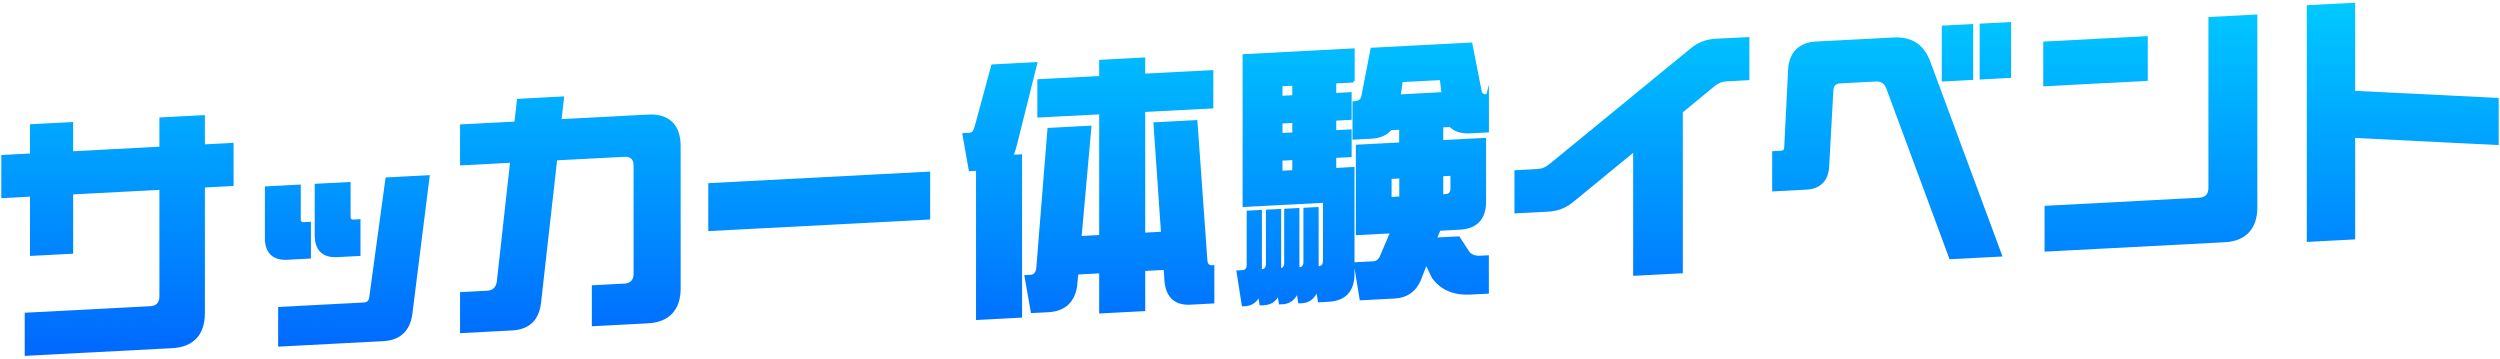
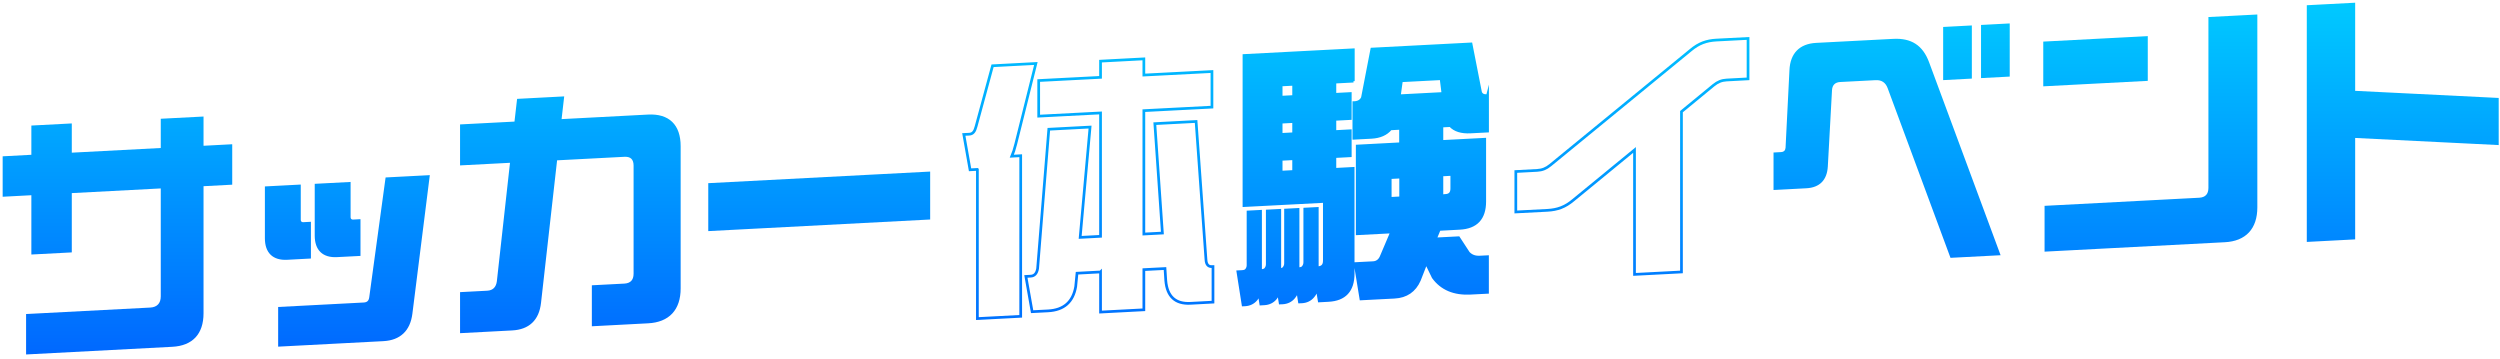
<svg xmlns="http://www.w3.org/2000/svg" width="460" height="66" viewBox="0 0 460 66" fill="none">
  <g clip-path="url(#clip0_198_18403)">
-     <path d="M4.81 57.781L27.66 56.591C28.91 56.521 29.58 55.801 29.58 54.531V34.671L13.21 35.531V46.441L5.77 46.831V35.921L0.49 36.201V28.761L5.77 28.481V23.101L13.21 22.711V28.091L29.58 27.231V21.851L37.45 21.441V26.821L42.73 26.541V33.981L37.45 34.261V57.641C37.45 61.461 35.43 63.621 31.69 63.811L4.8 65.221V57.781H4.81Z" stroke="url(#paint0_linear_198_18403)" stroke-width="0.5" stroke-miterlimit="10" />
    <path d="M48.99 43.831V34.541L55.09 34.221V40.431C55.09 40.871 55.38 41.151 55.81 41.131L56.96 41.071V47.331L52.83 47.551C50.33 47.681 48.99 46.381 48.99 43.841V43.831ZM51.43 56.721L66.94 55.911C67.66 55.871 68.09 55.511 68.19 54.721L71.17 32.891L78.8 32.491L75.63 57.701C75.25 60.701 73.52 62.361 70.54 62.521L51.43 63.521V56.721ZM58.16 43.351V34.061L64.26 33.741V39.951C64.26 40.391 64.55 40.671 64.98 40.651L66.08 40.591V46.851L62 47.061C59.5 47.191 58.16 45.891 58.16 43.351Z" stroke="url(#paint1_linear_198_18403)" stroke-width="0.5" stroke-miterlimit="10" />
    <path d="M84.9 53.991L89.65 53.741C90.85 53.681 91.52 52.961 91.67 51.781L94.12 29.691L84.9 30.171V23.131L94.89 22.611L95.37 18.431L103.53 18.001L103.05 22.181L119.23 21.331C122.97 21.131 124.99 23.081 124.99 26.901V53.071C124.99 56.891 122.97 59.051 119.23 59.241L109.15 59.771V52.731L114.91 52.431C116.16 52.361 116.83 51.641 116.83 50.371V30.461C116.83 29.191 116.16 28.541 114.91 28.601L102.28 29.261L99.3 55.691C98.96 58.791 97.19 60.401 94.21 60.551L84.9 61.041V54.001V53.991Z" stroke="url(#paint2_linear_198_18403)" stroke-width="0.5" stroke-miterlimit="10" />
    <path d="M170.9 31.831V40.151L130.57 42.261V33.941L170.9 31.831Z" stroke="url(#paint3_linear_198_18403)" stroke-width="0.5" stroke-miterlimit="10" />
    <path d="M179.83 31.171L178.49 31.241L177.34 24.741L178.35 24.691C179.02 24.651 179.36 24.201 179.6 23.261L182.63 12.101L190.6 11.681L186.9 26.501C186.66 27.441 186.42 28.191 186.18 28.741L187.81 28.651V58.201L179.84 58.621V31.181L179.83 31.171ZM202.49 50.041L198.17 50.271L197.93 52.731C197.45 55.541 195.77 57.051 192.84 57.201L189.91 57.351L188.76 50.861L189.67 50.811C190.34 50.771 190.77 50.311 190.92 49.421L192.98 23.781L200.57 23.381L198.75 43.681L202.5 43.481V20.781L191.12 21.371V14.821L202.5 14.231V11.251L210.47 10.831V13.811L223 13.161V19.711L210.47 20.361V43.061L213.88 42.881L212.49 22.751L220.08 22.351L221.9 47.791C221.95 48.671 222.33 49.091 223 49.051H223.19V55.591L219.06 55.811C216.28 55.961 214.74 54.571 214.5 51.601L214.36 49.411L210.47 49.611V57.001L202.5 57.421V50.031L202.49 50.041Z" stroke="url(#paint4_linear_198_18403)" stroke-width="0.5" stroke-miterlimit="10" />
    <path d="M249.03 14.931L245.62 15.111V17.361L248.45 17.211V21.811L245.62 21.961V24.211L248.45 24.061V28.661L245.62 28.811V31.161L248.98 30.981V50.351C248.98 53.481 247.44 55.131 244.42 55.281L242.74 55.371L242.36 53.091C242.26 53.541 242.02 54.041 241.64 54.501C241.11 55.161 240.39 55.491 239.58 55.541L239.1 55.561L238.76 53.431C238.62 53.881 238.42 54.281 238.09 54.691C237.56 55.351 236.84 55.681 236.03 55.731L235.55 55.751L235.26 53.951C235.12 54.251 234.97 54.551 234.73 54.861C234.2 55.521 233.48 55.851 232.66 55.901L231.99 55.941L231.7 54.141C231.56 54.441 231.41 54.741 231.17 55.051C230.64 55.711 229.92 56.041 229.11 56.091L228.73 56.111L227.77 50.001L228.54 49.961C228.97 49.941 229.26 49.821 229.4 49.571C229.54 49.371 229.64 49.121 229.64 48.781V39.001L231.94 38.881V49.791H232.08C232.51 49.761 232.8 49.651 232.94 49.391C233.08 49.191 233.18 48.941 233.18 48.601V38.821L235.48 38.701V49.611C235.86 49.591 236.15 49.481 236.3 49.221C236.44 49.021 236.54 48.771 236.54 48.431V38.651L238.84 38.531V49.441H238.98C239.41 49.411 239.7 49.301 239.84 49.041C239.98 48.841 240.08 48.591 240.08 48.251V38.471L242.38 38.351V49.261H242.48C243.3 49.211 243.68 48.801 243.68 47.971V37.061L228.89 37.831V10.211L249.01 9.161V14.931H249.03ZM238.03 15.511L235.73 15.631V17.881L238.03 17.761V15.511ZM238.03 22.361L235.73 22.481V24.731L238.03 24.611V22.361ZM238.03 31.551V29.201L235.73 29.321V31.671L238.03 31.551ZM273.71 17.561V24.121L270.59 24.281C268.91 24.371 267.66 23.991 266.85 23.111L265.31 23.191V26.031L273.19 25.621V37.071C273.19 40.201 271.65 41.851 268.58 42.011L264.83 42.211L264.11 43.961L268.38 43.741L270.2 46.531C270.73 47.091 271.4 47.351 272.31 47.301L273.7 47.231V53.791L270.58 53.951C267.56 54.111 265.25 53.151 263.71 51.031L262.41 48.361L261.16 51.561C260.3 53.511 258.76 54.571 256.6 54.681L250.41 55.001L249.35 48.501L252.66 48.331C253.38 48.291 253.91 47.871 254.2 47.081L256.07 42.681L249.73 43.011V26.871L257.7 26.451V23.611L255.88 23.711C255.06 24.681 253.91 25.181 252.33 25.271L249.11 25.441V18.881H249.25C249.97 18.831 250.45 18.521 250.69 17.971L252.42 9.031L270.67 8.081L272.4 16.891C272.54 17.421 272.93 17.641 273.7 17.601L273.71 17.561ZM257.72 36.401V32.581L255.8 32.681V36.501L257.72 36.401ZM265.16 14.481L257.86 14.861L257.48 17.621L265.5 17.201L265.16 14.481ZM265.93 35.971C266.75 35.931 267.13 35.521 267.13 34.681V32.091L265.31 32.191V36.011L265.93 35.981V35.971Z" stroke="url(#paint5_linear_198_18403)" stroke-width="0.5" stroke-miterlimit="10" />
    <path d="M300.75 27.591L289.47 36.841C287.98 38.091 286.59 38.601 284.72 38.701L278.91 39.001V31.561L282.85 31.351C283.76 31.301 284.48 31.021 285.25 30.391L311.08 9.231C312.57 7.981 313.96 7.471 315.83 7.371L321.64 7.071V14.511L317.7 14.721C316.79 14.771 316.07 15.051 315.3 15.681L309.39 20.541V50.041L300.75 50.491V27.601V27.591Z" stroke="url(#paint6_linear_198_18403)" stroke-width="0.5" stroke-miterlimit="10" />
-     <path d="M347.32 16.201C346.94 15.191 346.22 14.691 345.11 14.751L338.58 15.091C337.67 15.141 337.14 15.651 337.09 16.591L336.32 30.621C336.18 33.121 334.83 34.511 332.38 34.641L326.33 34.961V28.061L327.77 27.981C328.2 27.961 328.49 27.701 328.54 27.211L329.26 12.891C329.4 9.801 331.13 8.051 334.16 7.891L348.37 7.151C351.68 6.981 353.79 8.331 354.95 11.451L368.11 46.961L358.89 47.441L347.32 16.201ZM357.54 4.961L362.82 4.681V14.461L357.54 14.741V4.961ZM364.51 4.591L369.79 4.311V14.091L364.51 14.371V4.591Z" stroke="url(#paint7_linear_198_18403)" stroke-width="0.5" stroke-miterlimit="10" />
    <path d="M376.21 7.891L394.94 6.911V14.641L376.21 15.621V7.891ZM376.45 38.111L404.68 36.631C405.93 36.561 406.6 35.841 406.6 34.571V3.371L415.1 2.931V38.151C415.1 41.971 413.08 44.131 409.34 44.321L376.45 46.041V38.121V38.111Z" stroke="url(#paint8_linear_198_18403)" stroke-width="0.5" stroke-miterlimit="10" />
    <path d="M424.7 1.201L433.1 0.761V16.951L459.51 18.261V26.431L433.1 25.121V43.811L424.7 44.251V1.201Z" stroke="url(#paint9_linear_198_18403)" stroke-width="0.5" stroke-miterlimit="10" />
    <path d="M4.81 57.781L27.66 56.591C28.91 56.521 29.58 55.801 29.58 54.531V34.671L13.21 35.531V46.441L5.77 46.831V35.921L0.49 36.201V28.761L5.77 28.481V23.101L13.21 22.711V28.091L29.58 27.231V21.851L37.45 21.441V26.821L42.73 26.541V33.981L37.45 34.261V57.641C37.45 61.461 35.43 63.621 31.69 63.811L4.8 65.221V57.781H4.81Z" fill="url(#paint10_linear_198_18403)" />
    <path d="M48.99 43.831V34.541L55.09 34.221V40.431C55.09 40.871 55.38 41.151 55.81 41.131L56.96 41.071V47.331L52.83 47.551C50.33 47.681 48.99 46.381 48.99 43.841V43.831ZM51.43 56.721L66.94 55.911C67.66 55.871 68.09 55.511 68.19 54.721L71.17 32.891L78.8 32.491L75.63 57.701C75.25 60.701 73.52 62.361 70.54 62.521L51.43 63.521V56.721ZM58.16 43.351V34.061L64.26 33.741V39.951C64.26 40.391 64.55 40.671 64.98 40.651L66.08 40.591V46.851L62 47.061C59.5 47.191 58.16 45.891 58.16 43.351Z" fill="url(#paint11_linear_198_18403)" />
    <path d="M84.9 53.991L89.65 53.741C90.85 53.681 91.52 52.961 91.67 51.781L94.12 29.691L84.9 30.171V23.131L94.89 22.611L95.37 18.431L103.53 18.001L103.05 22.181L119.23 21.331C122.97 21.131 124.99 23.081 124.99 26.901V53.071C124.99 56.891 122.97 59.051 119.23 59.241L109.15 59.771V52.731L114.91 52.431C116.16 52.361 116.83 51.641 116.83 50.371V30.461C116.83 29.191 116.16 28.541 114.91 28.601L102.28 29.261L99.3 55.691C98.96 58.791 97.19 60.401 94.21 60.551L84.9 61.041V54.001V53.991Z" fill="url(#paint12_linear_198_18403)" />
    <path d="M170.9 31.831V40.151L130.57 42.261V33.941L170.9 31.831Z" fill="url(#paint13_linear_198_18403)" />
-     <path d="M179.83 31.171L178.49 31.241L177.34 24.741L178.35 24.691C179.02 24.651 179.36 24.201 179.6 23.261L182.63 12.101L190.6 11.681L186.9 26.501C186.66 27.441 186.42 28.191 186.18 28.741L187.81 28.651V58.201L179.84 58.621V31.181L179.83 31.171ZM202.49 50.041L198.17 50.271L197.93 52.731C197.45 55.541 195.77 57.051 192.84 57.201L189.91 57.351L188.76 50.861L189.67 50.811C190.34 50.771 190.77 50.311 190.92 49.421L192.98 23.781L200.57 23.381L198.75 43.681L202.5 43.481V20.781L191.12 21.371V14.821L202.5 14.231V11.251L210.47 10.831V13.811L223 13.161V19.711L210.47 20.361V43.061L213.88 42.881L212.49 22.751L220.08 22.351L221.9 47.791C221.95 48.671 222.33 49.091 223 49.051H223.19V55.591L219.06 55.811C216.28 55.961 214.74 54.571 214.5 51.601L214.36 49.411L210.47 49.611V57.001L202.5 57.421V50.031L202.49 50.041Z" fill="url(#paint14_linear_198_18403)" />
    <path d="M249.03 14.931L245.62 15.111V17.361L248.45 17.211V21.811L245.62 21.961V24.211L248.45 24.061V28.661L245.62 28.811V31.161L248.98 30.981V50.351C248.98 53.481 247.44 55.131 244.42 55.281L242.74 55.371L242.36 53.091C242.26 53.541 242.02 54.041 241.64 54.501C241.11 55.161 240.39 55.491 239.58 55.541L239.1 55.561L238.76 53.431C238.62 53.881 238.42 54.281 238.09 54.691C237.56 55.351 236.84 55.681 236.03 55.731L235.55 55.751L235.26 53.951C235.12 54.251 234.97 54.551 234.73 54.861C234.2 55.521 233.48 55.851 232.66 55.901L231.99 55.941L231.7 54.141C231.56 54.441 231.41 54.741 231.17 55.051C230.64 55.711 229.92 56.041 229.11 56.091L228.73 56.111L227.77 50.001L228.54 49.961C228.97 49.941 229.26 49.821 229.4 49.571C229.54 49.371 229.64 49.121 229.64 48.781V39.001L231.94 38.881V49.791H232.08C232.51 49.761 232.8 49.651 232.94 49.391C233.08 49.191 233.18 48.941 233.18 48.601V38.821L235.48 38.701V49.611C235.86 49.591 236.15 49.481 236.3 49.221C236.44 49.021 236.54 48.771 236.54 48.431V38.651L238.84 38.531V49.441H238.98C239.41 49.411 239.7 49.301 239.84 49.041C239.98 48.841 240.08 48.591 240.08 48.251V38.471L242.38 38.351V49.261H242.48C243.3 49.211 243.68 48.801 243.68 47.971V37.061L228.89 37.831V10.211L249.01 9.161V14.931H249.03ZM238.03 15.511L235.73 15.631V17.881L238.03 17.761V15.511ZM238.03 22.361L235.73 22.481V24.731L238.03 24.611V22.361ZM238.03 31.551V29.201L235.73 29.321V31.671L238.03 31.551ZM273.71 17.561V24.121L270.59 24.281C268.91 24.371 267.66 23.991 266.85 23.111L265.31 23.191V26.031L273.19 25.621V37.071C273.19 40.201 271.65 41.851 268.58 42.011L264.83 42.211L264.11 43.961L268.38 43.741L270.2 46.531C270.73 47.091 271.4 47.351 272.31 47.301L273.7 47.231V53.791L270.58 53.951C267.56 54.111 265.25 53.151 263.71 51.031L262.41 48.361L261.16 51.561C260.3 53.511 258.76 54.571 256.6 54.681L250.41 55.001L249.35 48.501L252.66 48.331C253.38 48.291 253.91 47.871 254.2 47.081L256.07 42.681L249.73 43.011V26.871L257.7 26.451V23.611L255.88 23.711C255.06 24.681 253.91 25.181 252.33 25.271L249.11 25.441V18.881H249.25C249.97 18.831 250.45 18.521 250.69 17.971L252.42 9.031L270.67 8.081L272.4 16.891C272.54 17.421 272.93 17.641 273.7 17.601L273.71 17.561ZM257.72 36.401V32.581L255.8 32.681V36.501L257.72 36.401ZM265.16 14.481L257.86 14.861L257.48 17.621L265.5 17.201L265.16 14.481ZM265.93 35.971C266.75 35.931 267.13 35.521 267.13 34.681V32.091L265.31 32.191V36.011L265.93 35.981V35.971Z" fill="url(#paint15_linear_198_18403)" />
-     <path d="M300.75 27.591L289.47 36.841C287.98 38.091 286.59 38.601 284.72 38.701L278.91 39.001V31.561L282.85 31.351C283.76 31.301 284.48 31.021 285.25 30.391L311.08 9.231C312.57 7.981 313.96 7.471 315.83 7.371L321.64 7.071V14.511L317.7 14.721C316.79 14.771 316.07 15.051 315.3 15.681L309.39 20.541V50.041L300.75 50.491V27.601V27.591Z" fill="url(#paint16_linear_198_18403)" />
    <path d="M347.32 16.201C346.94 15.191 346.22 14.691 345.11 14.751L338.58 15.091C337.67 15.141 337.14 15.651 337.09 16.591L336.32 30.621C336.18 33.121 334.83 34.511 332.38 34.641L326.33 34.961V28.061L327.77 27.981C328.2 27.961 328.49 27.701 328.54 27.211L329.26 12.891C329.4 9.801 331.13 8.051 334.16 7.891L348.37 7.151C351.68 6.981 353.79 8.331 354.95 11.451L368.11 46.961L358.89 47.441L347.32 16.201ZM357.54 4.961L362.82 4.681V14.461L357.54 14.741V4.961ZM364.51 4.591L369.79 4.311V14.091L364.51 14.371V4.591Z" fill="url(#paint17_linear_198_18403)" />
    <path d="M376.21 7.891L394.94 6.911V14.641L376.21 15.621V7.891ZM376.45 38.111L404.68 36.631C405.93 36.561 406.6 35.841 406.6 34.571V3.371L415.1 2.931V38.151C415.1 41.971 413.08 44.131 409.34 44.321L376.45 46.041V38.121V38.111Z" fill="url(#paint18_linear_198_18403)" />
    <path d="M424.7 1.201L433.1 0.761V16.951L459.51 18.261V26.431L433.1 25.121V43.811L424.7 44.251V1.201Z" fill="url(#paint19_linear_198_18403)" />
  </g>
  <defs>
    <linearGradient id="paint0_linear_198_18403" x1="230" y1="0.761" x2="230" y2="65.221" gradientUnits="userSpaceOnUse">
      <stop stop-color="#00C9FF" />
      <stop offset="1" stop-color="#0068FF" />
    </linearGradient>
    <linearGradient id="paint1_linear_198_18403" x1="230" y1="0.761" x2="230" y2="65.221" gradientUnits="userSpaceOnUse">
      <stop stop-color="#00C9FF" />
      <stop offset="1" stop-color="#0068FF" />
    </linearGradient>
    <linearGradient id="paint2_linear_198_18403" x1="230" y1="0.761" x2="230" y2="65.221" gradientUnits="userSpaceOnUse">
      <stop stop-color="#00C9FF" />
      <stop offset="1" stop-color="#0068FF" />
    </linearGradient>
    <linearGradient id="paint3_linear_198_18403" x1="230" y1="0.761" x2="230" y2="65.221" gradientUnits="userSpaceOnUse">
      <stop stop-color="#00C9FF" />
      <stop offset="1" stop-color="#0068FF" />
    </linearGradient>
    <linearGradient id="paint4_linear_198_18403" x1="230" y1="0.761" x2="230" y2="65.221" gradientUnits="userSpaceOnUse">
      <stop stop-color="#00C9FF" />
      <stop offset="1" stop-color="#0068FF" />
    </linearGradient>
    <linearGradient id="paint5_linear_198_18403" x1="230" y1="0.761" x2="230" y2="65.221" gradientUnits="userSpaceOnUse">
      <stop stop-color="#00C9FF" />
      <stop offset="1" stop-color="#0068FF" />
    </linearGradient>
    <linearGradient id="paint6_linear_198_18403" x1="230" y1="0.761" x2="230" y2="65.221" gradientUnits="userSpaceOnUse">
      <stop stop-color="#00C9FF" />
      <stop offset="1" stop-color="#0068FF" />
    </linearGradient>
    <linearGradient id="paint7_linear_198_18403" x1="230" y1="0.761" x2="230" y2="65.221" gradientUnits="userSpaceOnUse">
      <stop stop-color="#00C9FF" />
      <stop offset="1" stop-color="#0068FF" />
    </linearGradient>
    <linearGradient id="paint8_linear_198_18403" x1="230" y1="0.761" x2="230" y2="65.221" gradientUnits="userSpaceOnUse">
      <stop stop-color="#00C9FF" />
      <stop offset="1" stop-color="#0068FF" />
    </linearGradient>
    <linearGradient id="paint9_linear_198_18403" x1="230" y1="0.761" x2="230" y2="65.221" gradientUnits="userSpaceOnUse">
      <stop stop-color="#00C9FF" />
      <stop offset="1" stop-color="#0068FF" />
    </linearGradient>
    <linearGradient id="paint10_linear_198_18403" x1="230" y1="0.761" x2="230" y2="65.221" gradientUnits="userSpaceOnUse">
      <stop stop-color="#00C9FF" />
      <stop offset="1" stop-color="#0068FF" />
    </linearGradient>
    <linearGradient id="paint11_linear_198_18403" x1="230" y1="0.761" x2="230" y2="65.221" gradientUnits="userSpaceOnUse">
      <stop stop-color="#00C9FF" />
      <stop offset="1" stop-color="#0068FF" />
    </linearGradient>
    <linearGradient id="paint12_linear_198_18403" x1="230" y1="0.761" x2="230" y2="65.221" gradientUnits="userSpaceOnUse">
      <stop stop-color="#00C9FF" />
      <stop offset="1" stop-color="#0068FF" />
    </linearGradient>
    <linearGradient id="paint13_linear_198_18403" x1="230" y1="0.761" x2="230" y2="65.221" gradientUnits="userSpaceOnUse">
      <stop stop-color="#00C9FF" />
      <stop offset="1" stop-color="#0068FF" />
    </linearGradient>
    <linearGradient id="paint14_linear_198_18403" x1="230" y1="0.761" x2="230" y2="65.221" gradientUnits="userSpaceOnUse">
      <stop stop-color="#00C9FF" />
      <stop offset="1" stop-color="#0068FF" />
    </linearGradient>
    <linearGradient id="paint15_linear_198_18403" x1="230" y1="0.761" x2="230" y2="65.221" gradientUnits="userSpaceOnUse">
      <stop stop-color="#00C9FF" />
      <stop offset="1" stop-color="#0068FF" />
    </linearGradient>
    <linearGradient id="paint16_linear_198_18403" x1="230" y1="0.761" x2="230" y2="65.221" gradientUnits="userSpaceOnUse">
      <stop stop-color="#00C9FF" />
      <stop offset="1" stop-color="#0068FF" />
    </linearGradient>
    <linearGradient id="paint17_linear_198_18403" x1="230" y1="0.761" x2="230" y2="65.221" gradientUnits="userSpaceOnUse">
      <stop stop-color="#00C9FF" />
      <stop offset="1" stop-color="#0068FF" />
    </linearGradient>
    <linearGradient id="paint18_linear_198_18403" x1="230" y1="0.761" x2="230" y2="65.221" gradientUnits="userSpaceOnUse">
      <stop stop-color="#00C9FF" />
      <stop offset="1" stop-color="#0068FF" />
    </linearGradient>
    <linearGradient id="paint19_linear_198_18403" x1="230" y1="0.761" x2="230" y2="65.221" gradientUnits="userSpaceOnUse">
      <stop stop-color="#00C9FF" />
      <stop offset="1" stop-color="#0068FF" />
    </linearGradient>
    <clipPath id="clip0_198_18403">
      <rect width="459.52" height="64.98" fill="white" transform="translate(0.24 0.501)" />
    </clipPath>
  </defs>
</svg>